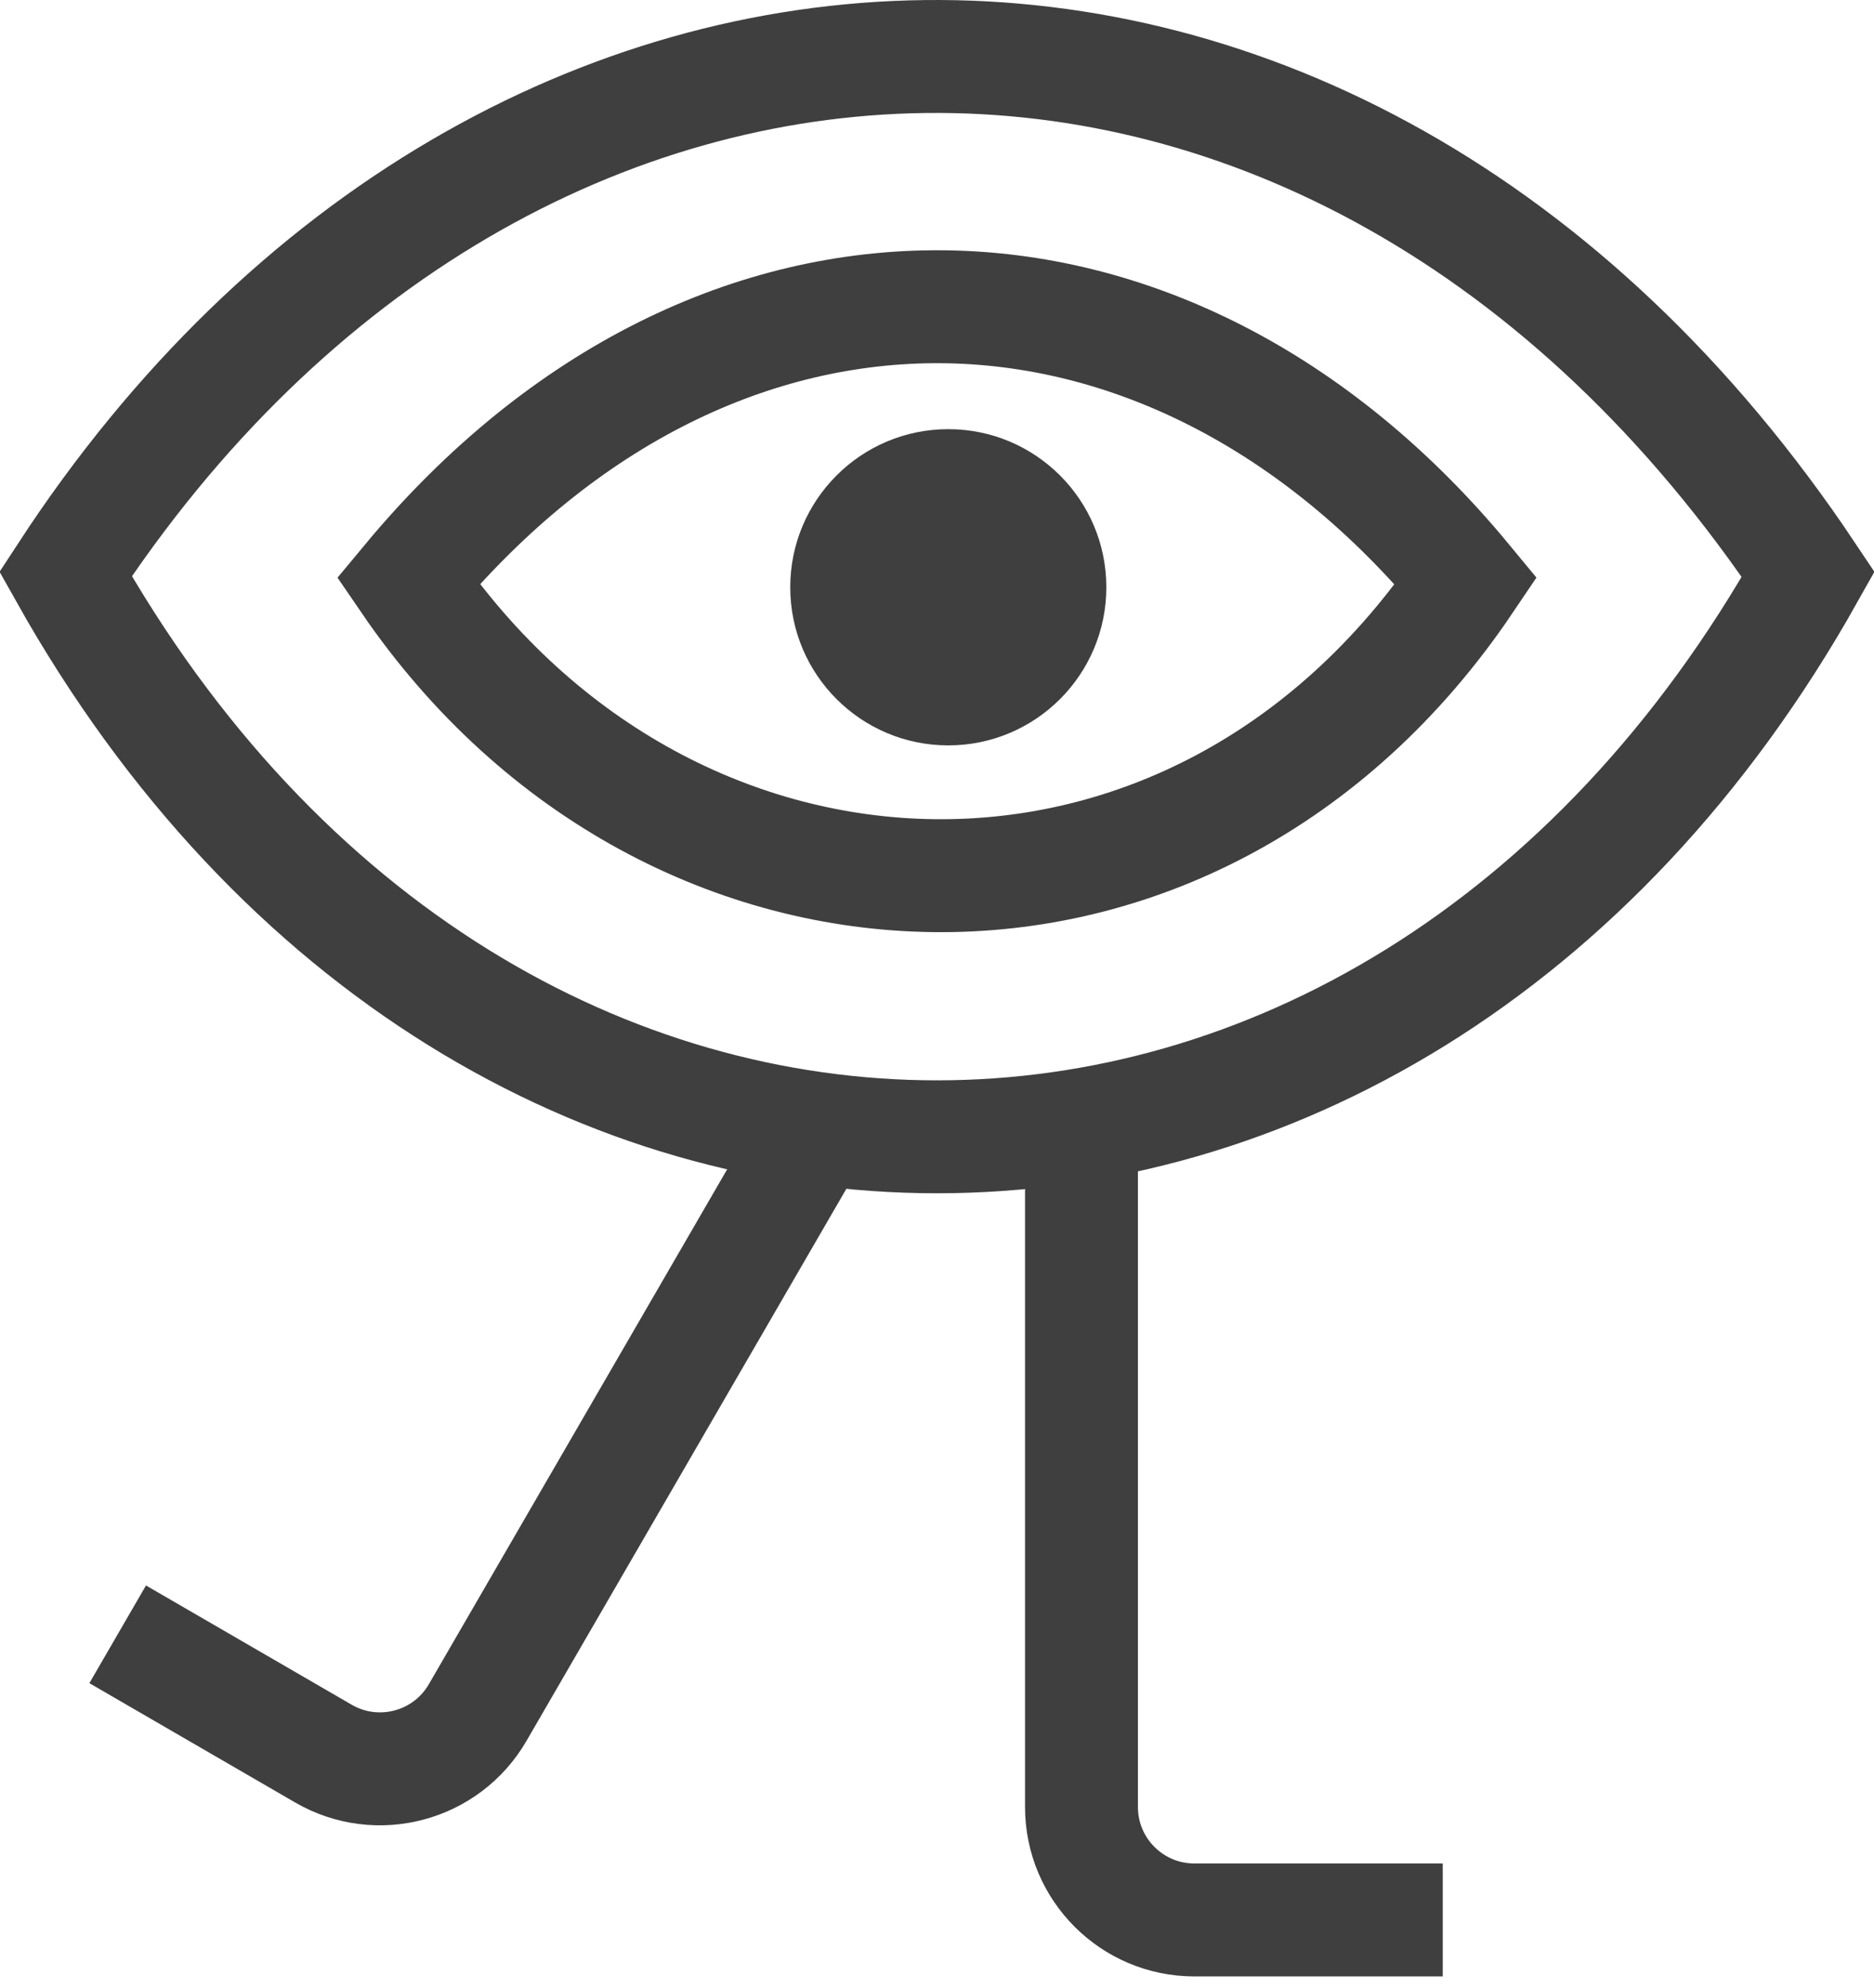
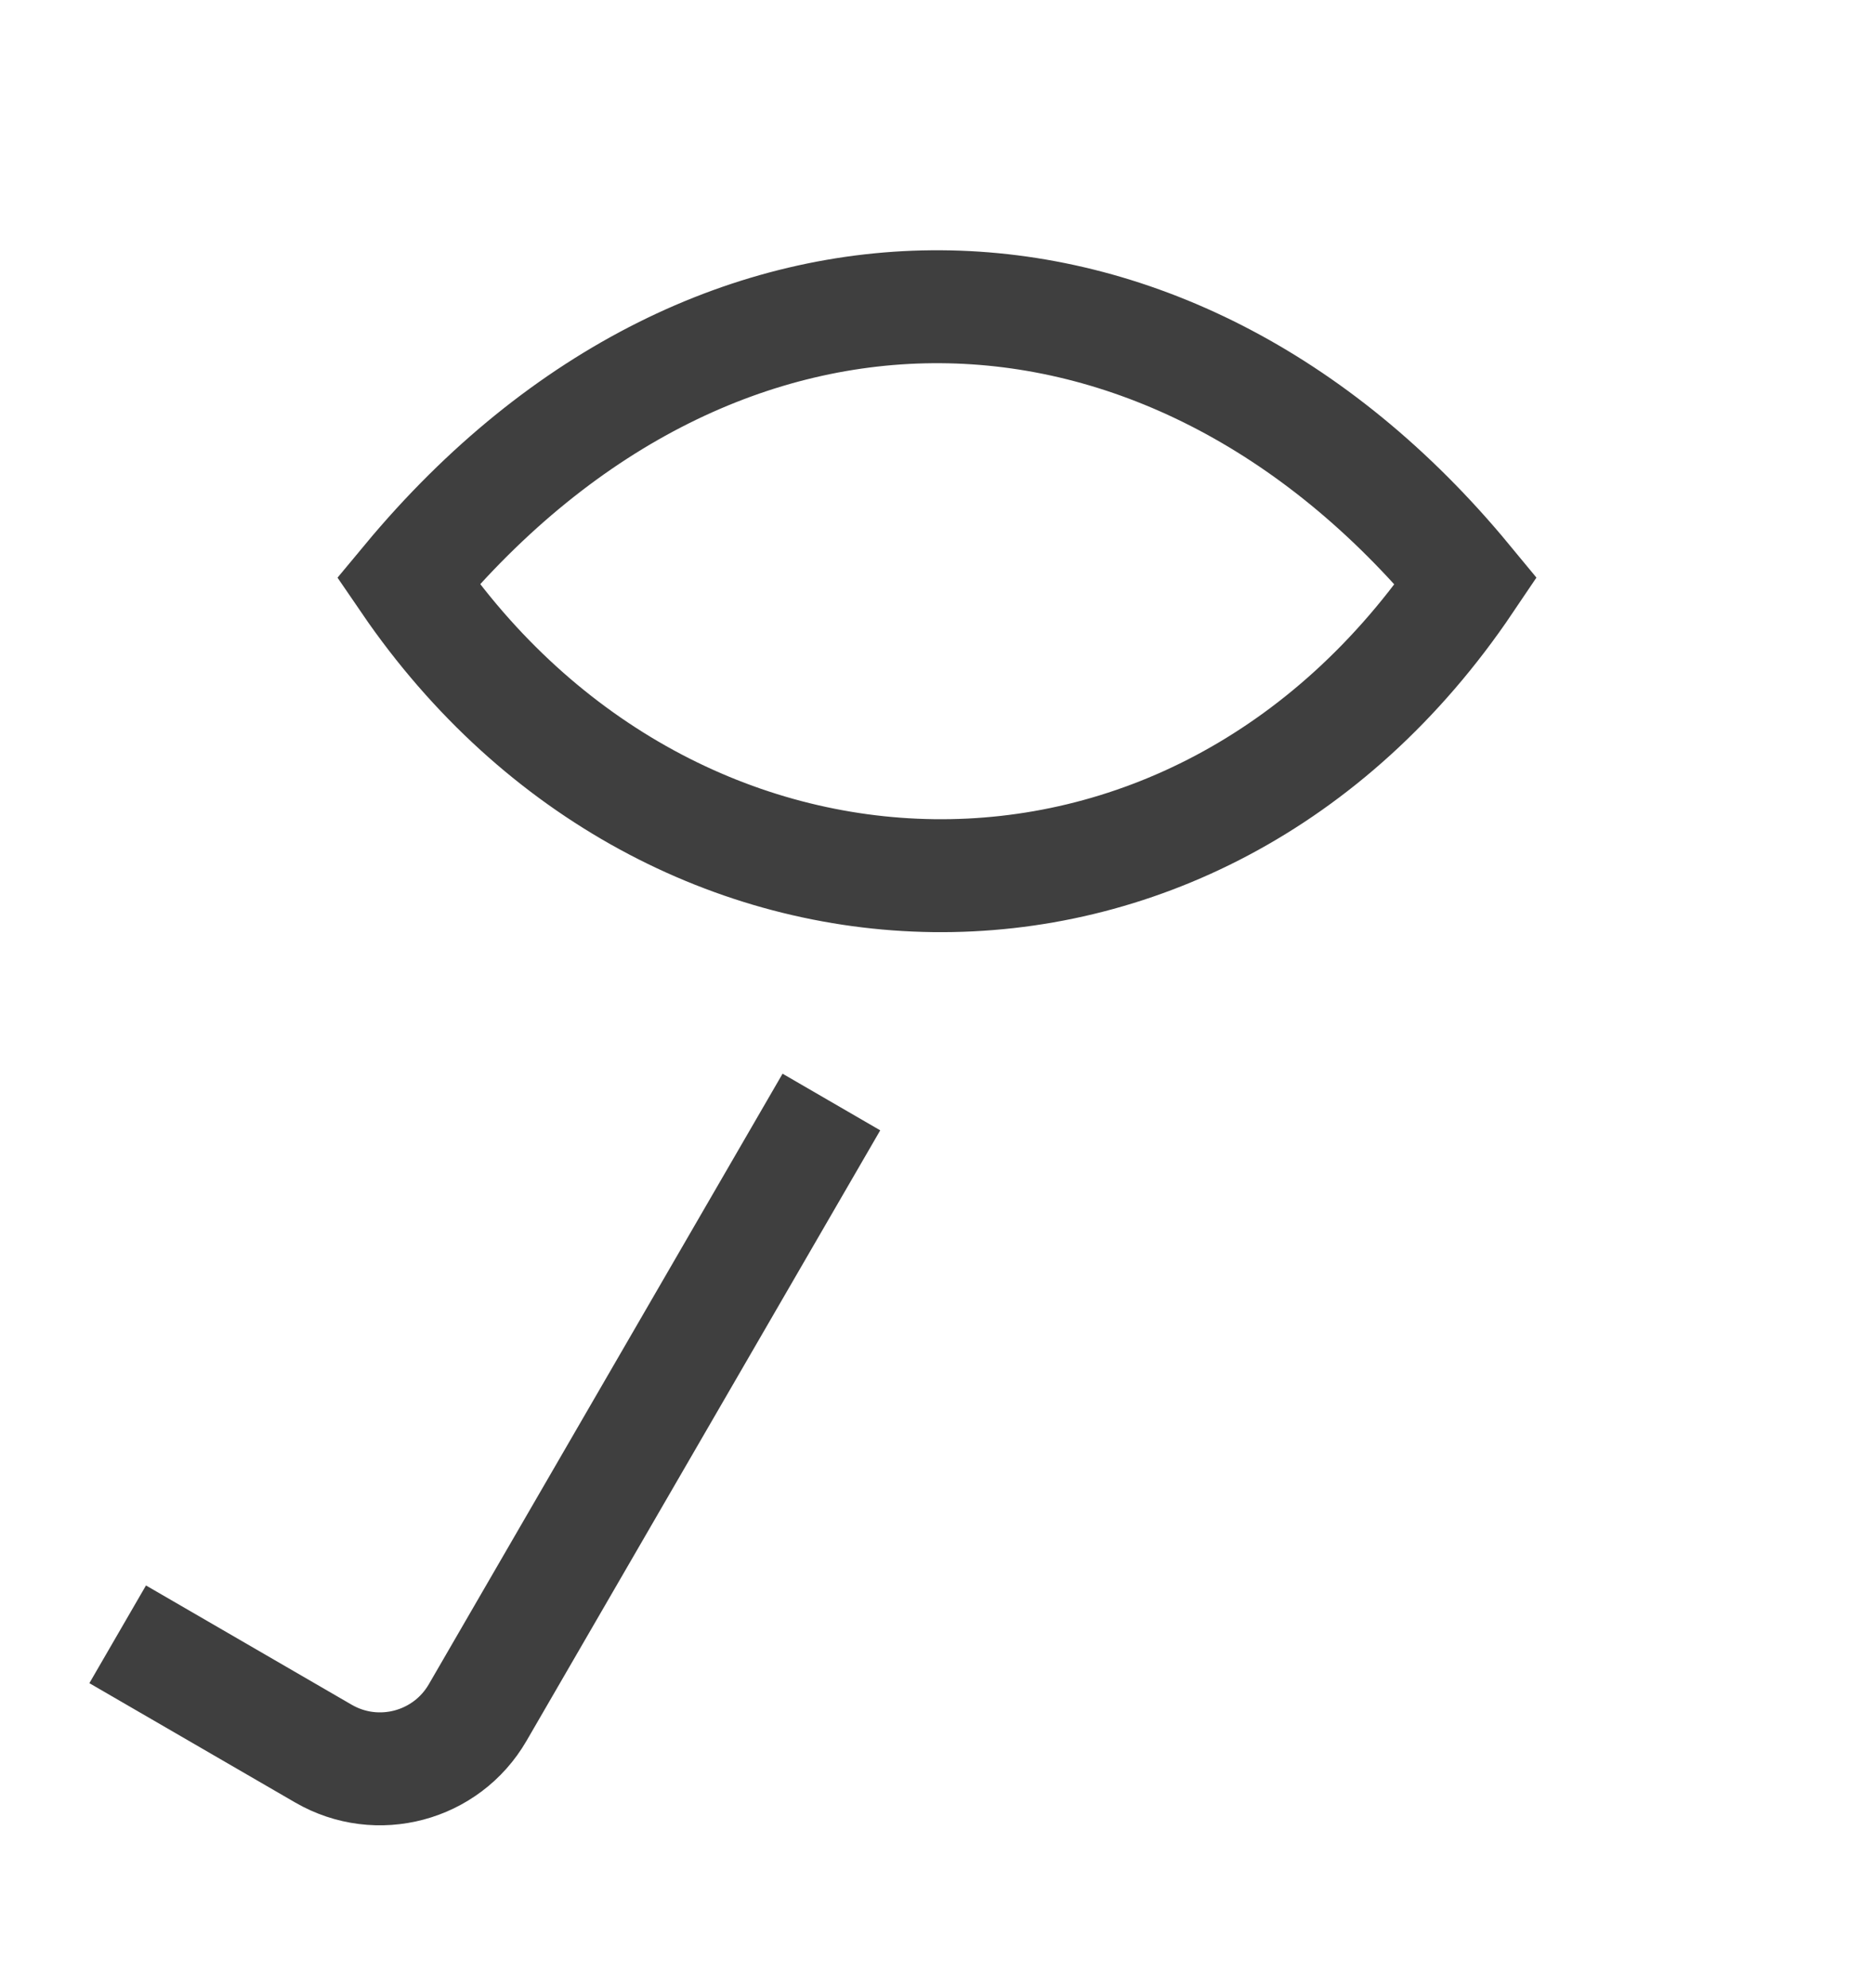
<svg xmlns="http://www.w3.org/2000/svg" width="83" height="88" viewBox="0 0 83 88" fill="none">
-   <path d="M47.899 49V80C47.899 82.761 50.138 85 52.899 85H63.899" stroke="#3F3F3F" stroke-width="5" />
  <path d="M36.823 48.789L21.157 75.817C19.773 78.206 16.713 79.021 14.324 77.636L5.212 72.355" stroke="#3F3F3F" stroke-width="5" />
-   <path d="M40.968 2.503C55.062 2.332 69.546 9.655 80.087 25.429C70.679 42.182 55.979 50.329 41.5 50.329C27.016 50.329 12.311 42.176 2.903 25.412C12.74 10.346 26.871 2.674 40.968 2.503Z" stroke="#3F3F3F" stroke-width="5" />
  <path d="M41.671 13.58C49.894 13.633 58.243 17.621 64.932 25.723C58.876 34.705 50.035 38.875 41.344 38.767C32.654 38.659 23.92 34.272 18.077 25.721C24.988 17.404 33.447 13.526 41.671 13.58Z" stroke="#3F3F3F" stroke-width="5" />
-   <circle cx="42" cy="26" r="7" fill="#3F3F3F" />
</svg>